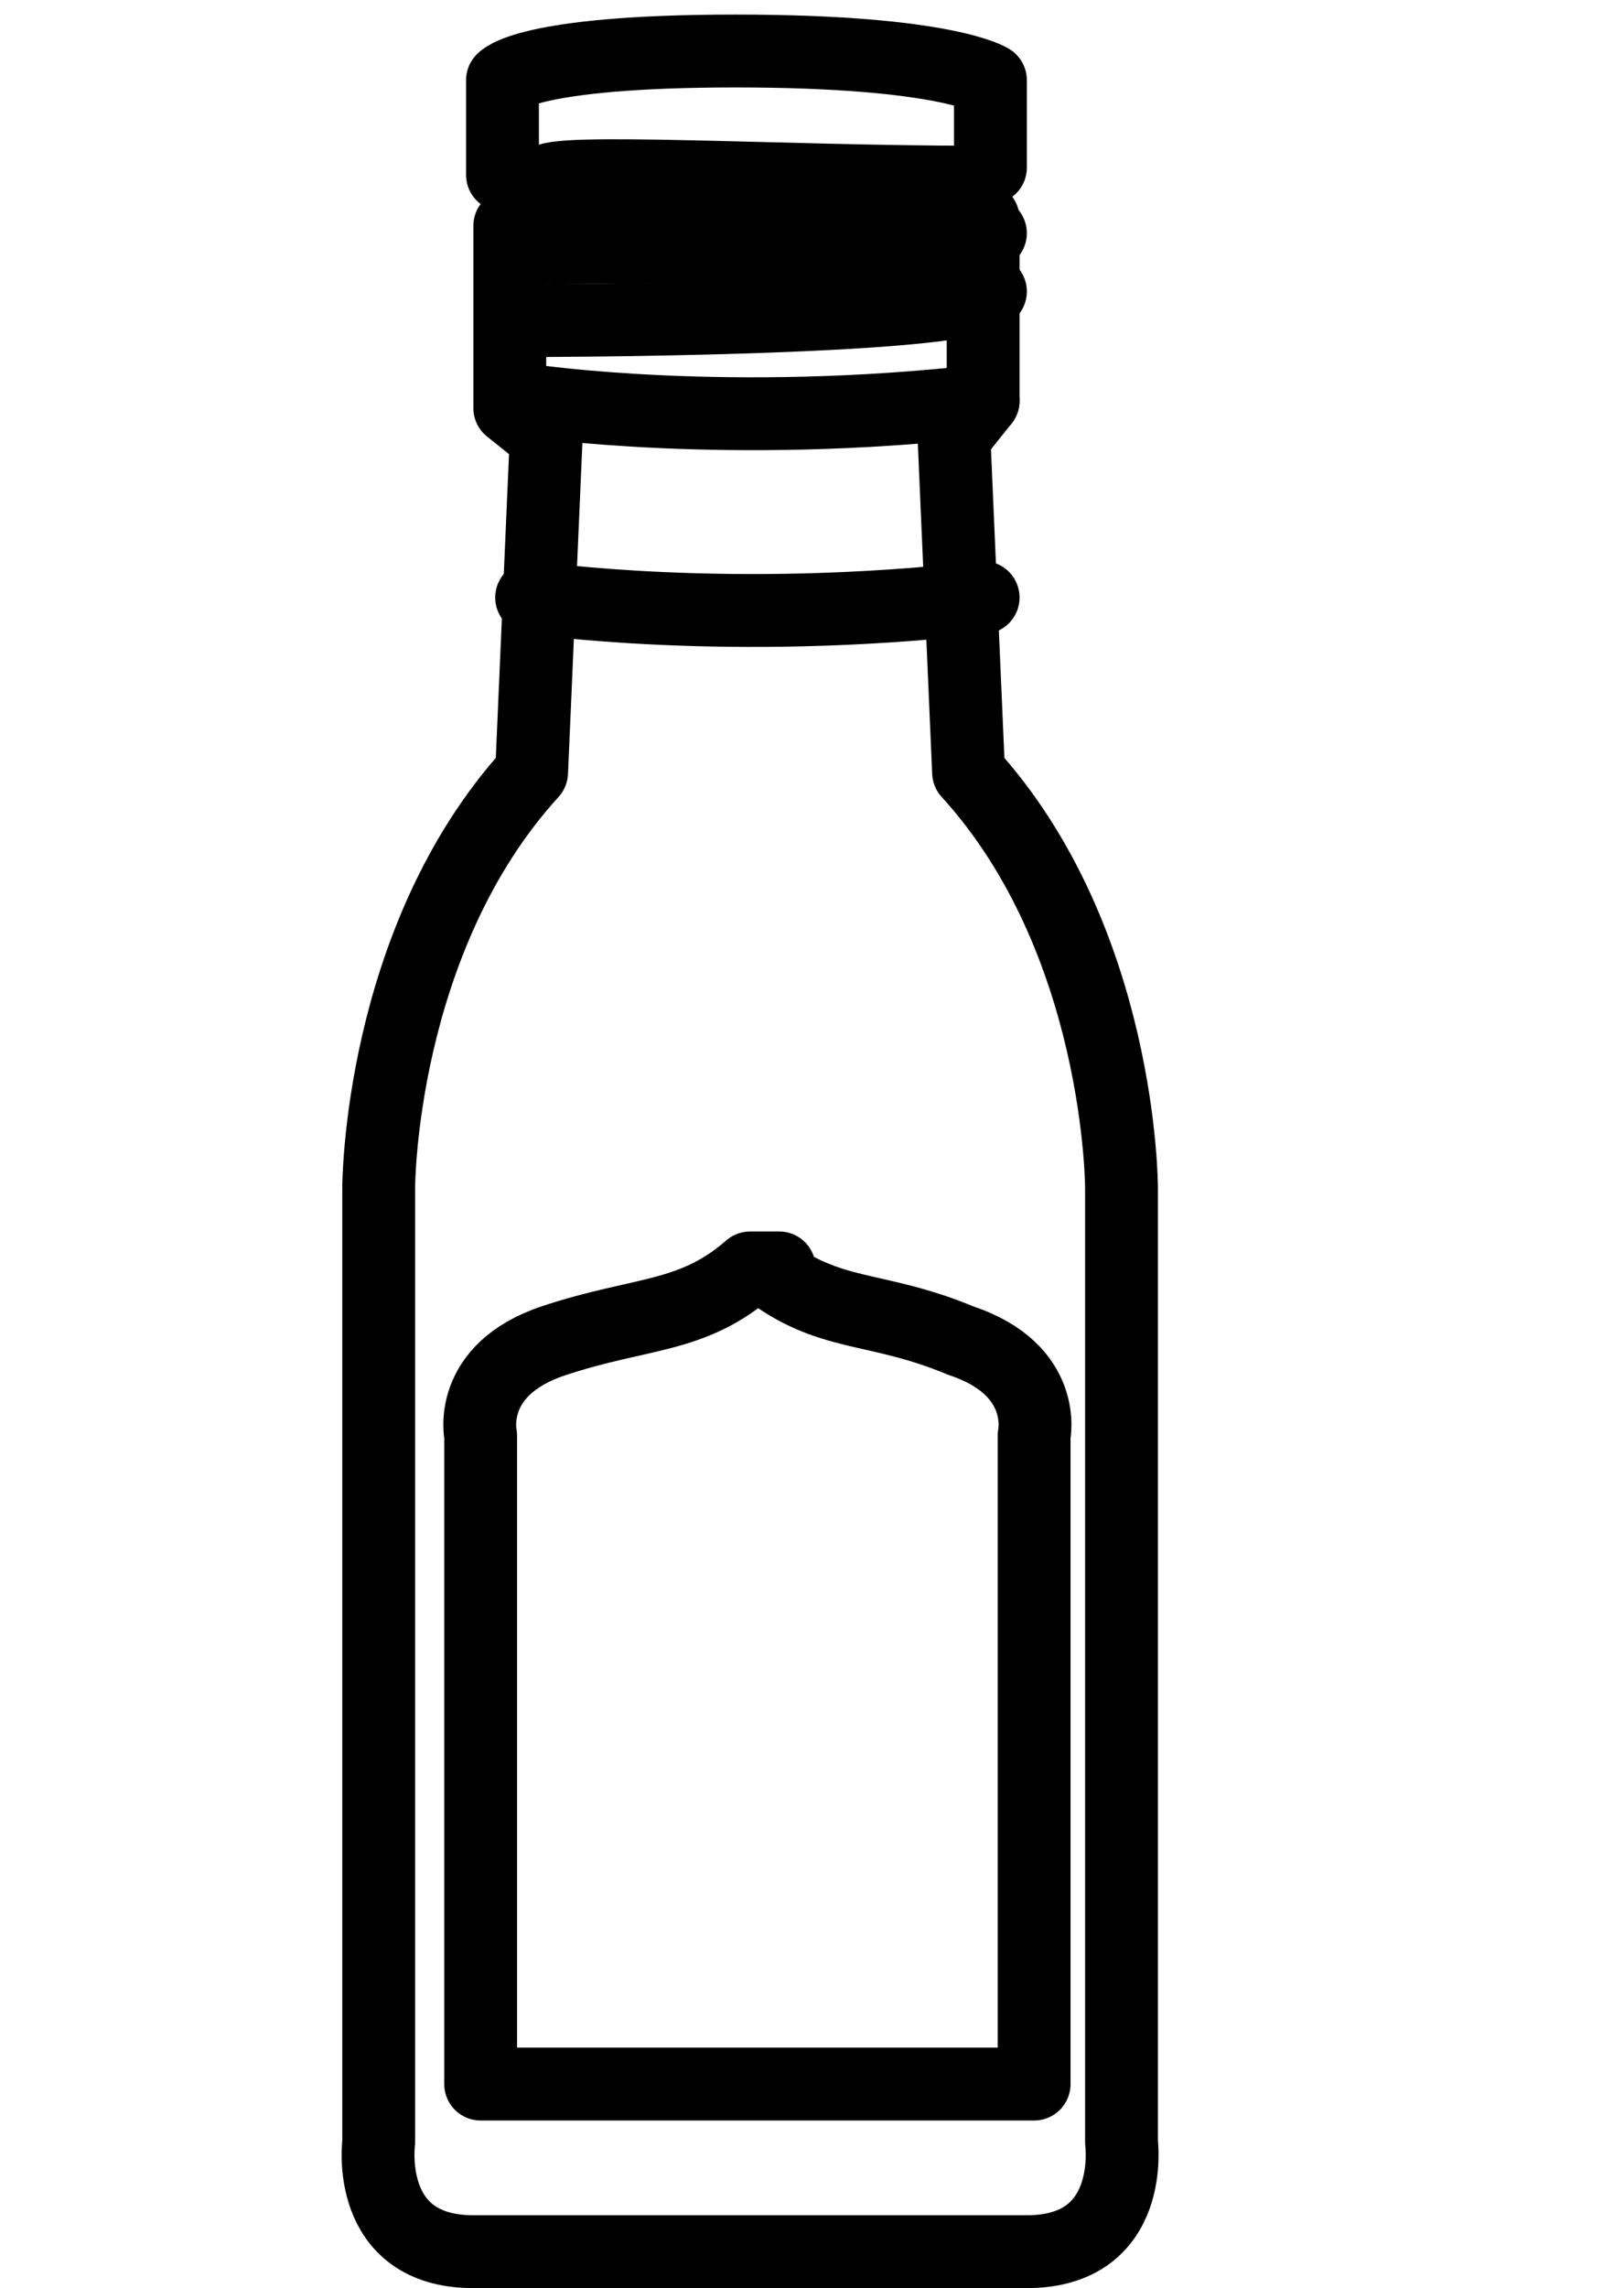
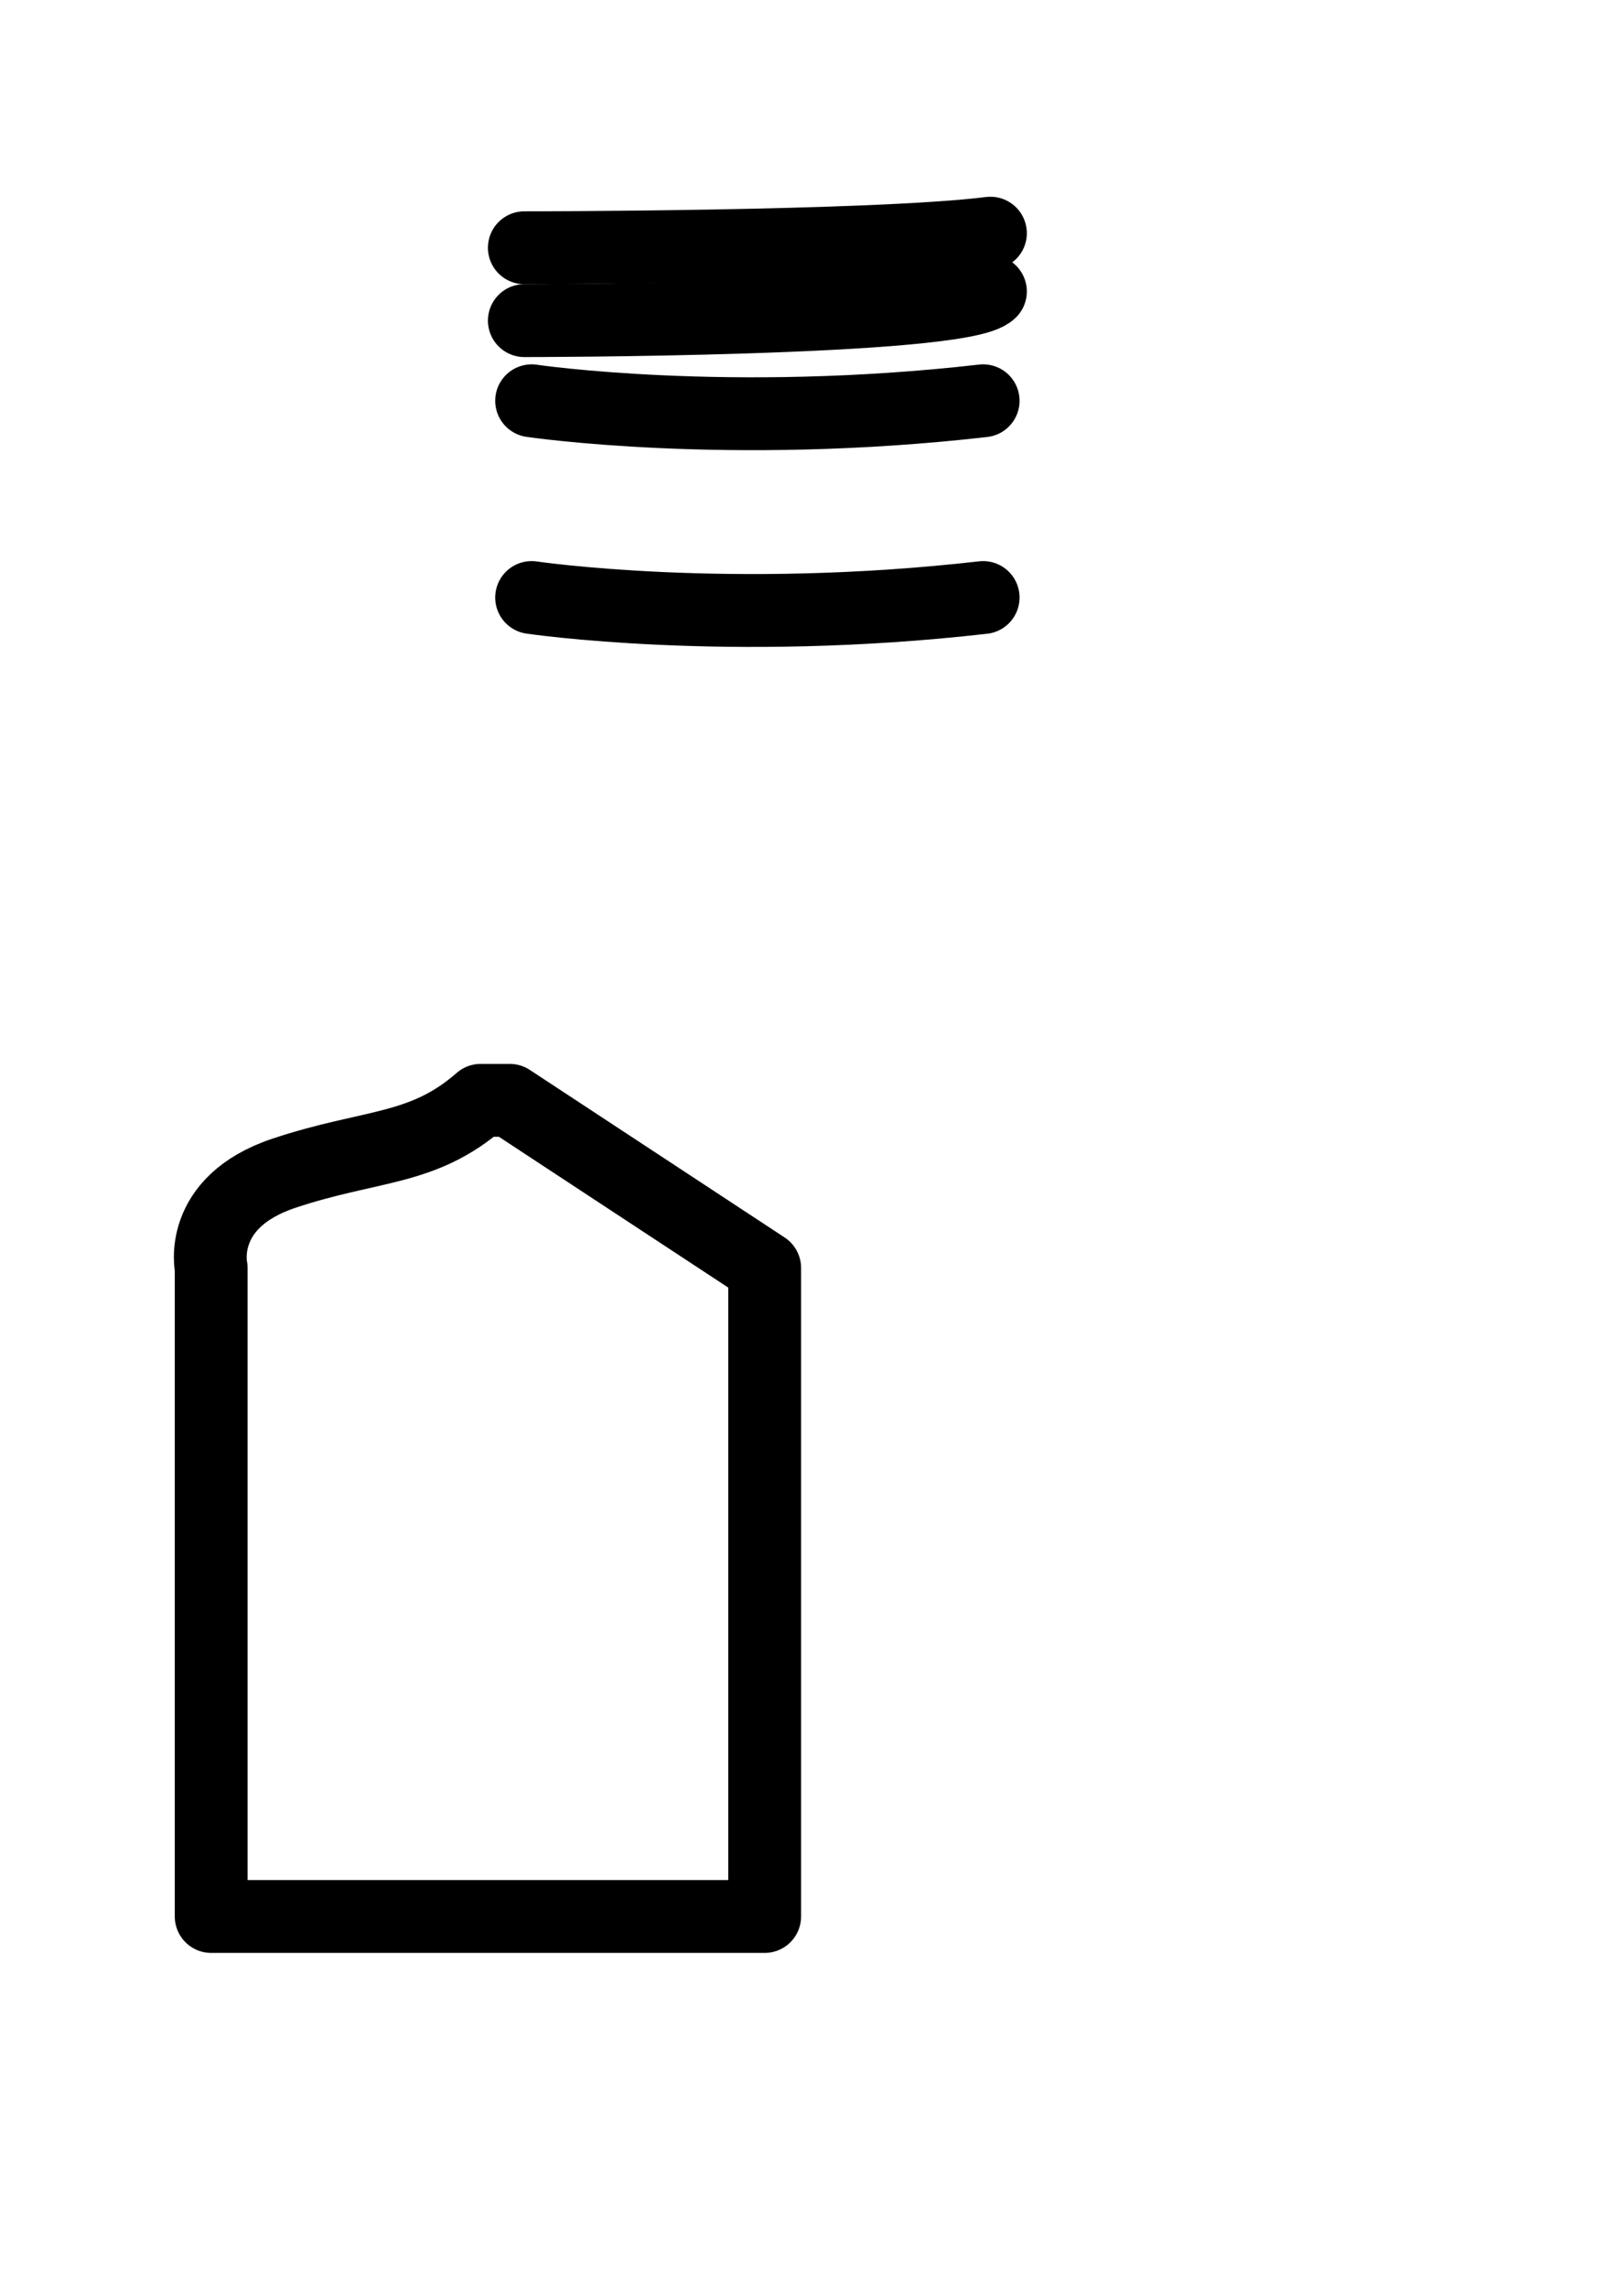
<svg xmlns="http://www.w3.org/2000/svg" id="Calque_1" version="1.1" viewBox="0 0 22.3 31.4">
  <defs>
    <style>
      .st0 {
        fill: none;
        stroke: #000;
        stroke-linecap: round;
        stroke-linejoin: round;
      }
    </style>
  </defs>
  <path class="st0" d="M14.5,9" />
  <path class="st0" d="M14.5,9" />
-   <path class="st0" d="M10.2,30.9h3.9c1.5,0,1.3-1.5,1.3-1.5v-13.1s0-3.4-2.1-5.7l-.2-4.6.4-.5v-2.5l-.3-.4.4-.3v-1.2s-.6-.4-3.5-.4-3.2.4-3.2.4v1.3l.4.3-.3.4v2.5l.5.4-.2,4.6c-2.1,2.3-2.1,5.7-2.1,5.7v13.1s-.2,1.5,1.3,1.5h3.9" />
  <path class="st0" d="M7.3,5.5s2.7.4,6.2,0" />
  <path class="st0" d="M7.3,8.2s2.7.4,6.2,0" />
-   <path class="st0" d="M10.5,17.4c.9.7,1.5.5,2.7,1,1.2.4,1,1.3,1,1.3v8.9h-7.6v-8.9s-.2-.9,1-1.3c1.2-.4,1.9-.3,2.7-1h.4Z" />
+   <path class="st0" d="M10.5,17.4v8.9h-7.6v-8.9s-.2-.9,1-1.3c1.2-.4,1.9-.3,2.7-1h.4Z" />
  <path class="st0" d="M7.2,4.4s6,0,6.4-.4" />
  <path class="st0" d="M7.2,3.4s4.8,0,6.4-.2" />
-   <path class="st0" d="M7.5,2.5c0-.2,3.3,0,5.9,0" />
</svg>